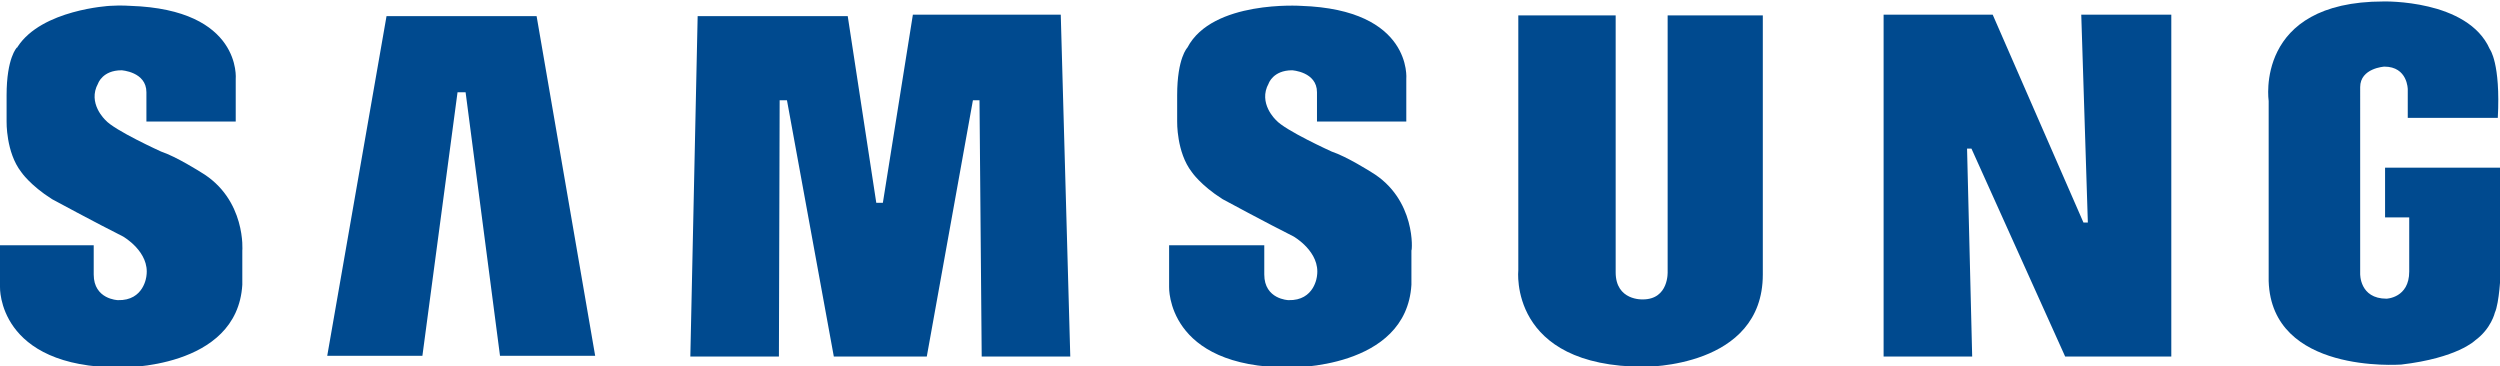
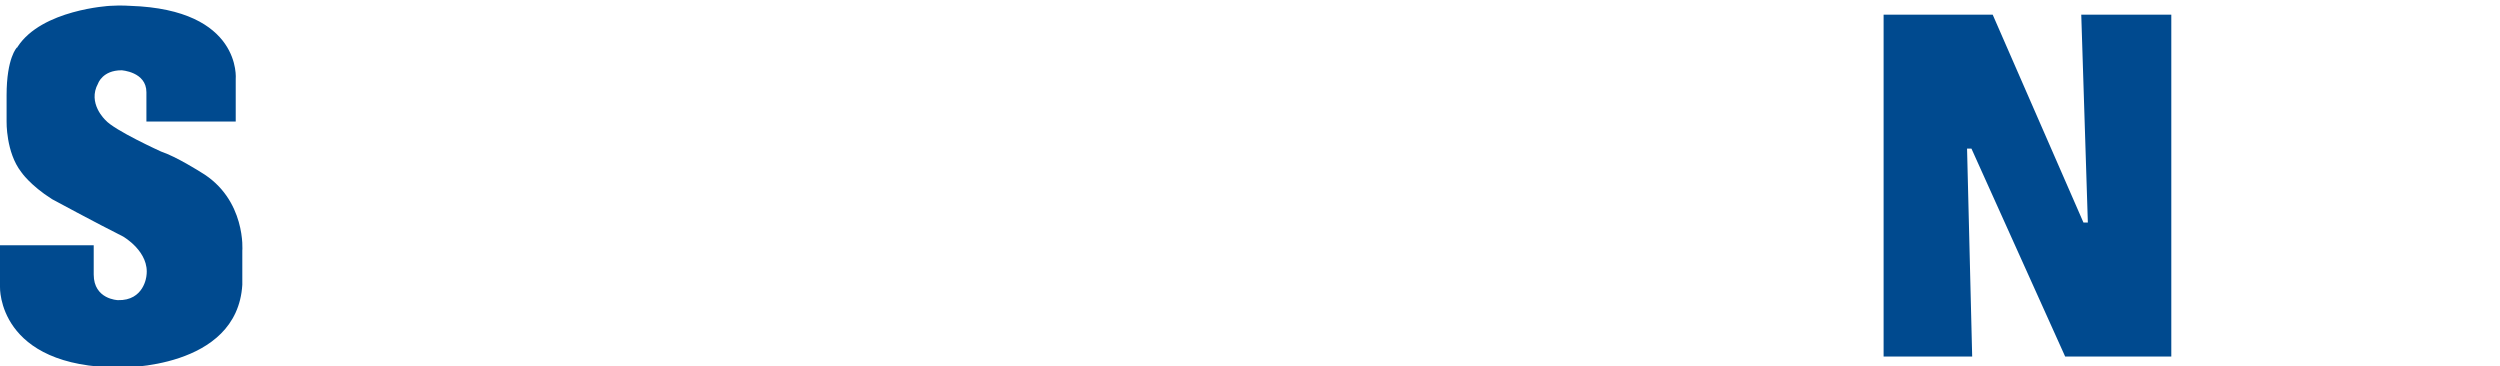
<svg xmlns="http://www.w3.org/2000/svg" version="1.1" id="Layer_1" x="0px" y="0px" viewBox="0 0 341.5 50" style="enable-background:new 0 0 341.5 50;" xml:space="preserve">
  <style type="text/css">
	.st0{fill-rule:evenodd;clip-rule:evenodd;fill:#004A8F;}
</style>
  <g>
-     <path class="st0" d="M187.3,23.5c0,0-3.3-2.1-5.4-2.8c0,0-6.4-2.9-7.6-4.3c0,0-2.5-2.3-1-5c0,0,0.6-1.8,3.2-1.8c0,0,3.4,0.2,3.4,3   v4h12.2l0-5.8c0,0,0.9-9.5-14.4-10c0,0-12.1-0.8-15.5,5.7c0,0-1.4,1.4-1.4,6.5v3.6c0,0-0.1,4.2,2,6.9c0,0,1.2,1.8,4.2,3.7   c0,0,6.1,3.3,9.7,5.1c0,0,3.7,2.1,3.2,5.4c0,0-0.3,3.4-3.9,3.3c0,0-3.3-0.1-3.3-3.5v-4h-13v5.7c0,0-0.4,11,16.4,11   c0,0,16,0.3,16.7-11.3v-4.7C192.9,34.4,193.5,27.2,187.3,23.5L187.3,23.5z" />
-     <polygon class="st0" points="124.7,2 120.6,27.7 119.7,27.7 115.8,2.2 95.3,2.2 94.3,48.7 106.4,48.7 106.5,13.7 107.5,13.7    113.9,48.7 126.6,48.7 132.9,13.7 133.8,13.7 134.1,48.7 146.2,48.7 144.9,2 124.7,2  " />
-     <polygon class="st0" points="52.8,2.2 44.7,48.6 57.7,48.6 62.5,12.6 63.6,12.6 68.3,48.6 81.3,48.6 73.3,2.2 52.8,2.2  " />
-     <path class="st0" d="M325.8,22.9v6.8h3.3v7.4c0,3.6-3.1,3.7-3.1,3.7c-3.7,0-3.6-3.4-3.6-3.4V11.9c0-2.6,3.3-2.8,3.3-2.8   c3.2,0,3.2,3.1,3.2,3.1v3.9h12.3c0.4-7.5-1.1-9.4-1.1-9.4c-3-6.8-14.5-6.5-14.5-6.5c-17.7,0-15.7,13.6-15.7,13.6v24.6   c0.4,12.7,17.8,11.4,18.1,11.4c7.7-0.9,10.1-3.3,10.1-3.3c2.2-1.6,2.7-3.8,2.7-3.8c0.6-1.3,0.8-5.4,0.8-5.4V22.9H325.8L325.8,22.9z   " />
    <polygon class="st0" points="285.2,30.4 284.6,30.4 272.2,2 257.3,2 257.3,48.7 269.4,48.7 268.7,20.3 269.3,20.3 282.1,48.7    296.6,48.7 296.6,2 284.3,2 285.2,30.4  " />
-     <path class="st0" d="M227.8,37.1c0,0,0.2,3.8-3.4,3.8c0,0-3.7,0.2-3.7-3.7l0-35.1h-13.3v34.8c0,0-1.4,13.2,17.2,13.2   c0,0,16.2,0.2,16.2-12.6V2.1h-13V37.1L227.8,37.1z" />
    <path class="st0" d="M27.4,23.5c0,0-3.3-2.1-5.4-2.8c0,0-6.4-2.9-7.6-4.3c0,0-2.5-2.3-1-5c0,0,0.6-1.8,3.2-1.8c0,0,3.4,0.2,3.4,3v4   h12.2l0-5.8c0,0,0.9-9.5-14.4-10c0,0-1.2-0.1-2.8,0c0,0-9.3,0.5-12.6,5.6c0,0,0,0.1-0.1,0.1c0,0-1.4,1.4-1.4,6.5v3.6   c0,0-0.1,4.2,2,6.9c0,0,1.2,1.8,4.2,3.7c0,0,6.1,3.3,9.7,5.1c0,0,3.7,2.1,3.2,5.4c0,0-0.3,3.4-3.9,3.3c0,0-3.3-0.1-3.3-3.5v-4H0   v5.7c0,0-0.4,11,16.4,11c0,0,16,0.3,16.7-11.3v-4.7C33.1,34.4,33.7,27.2,27.4,23.5L27.4,23.5z" />
  </g>
</svg>